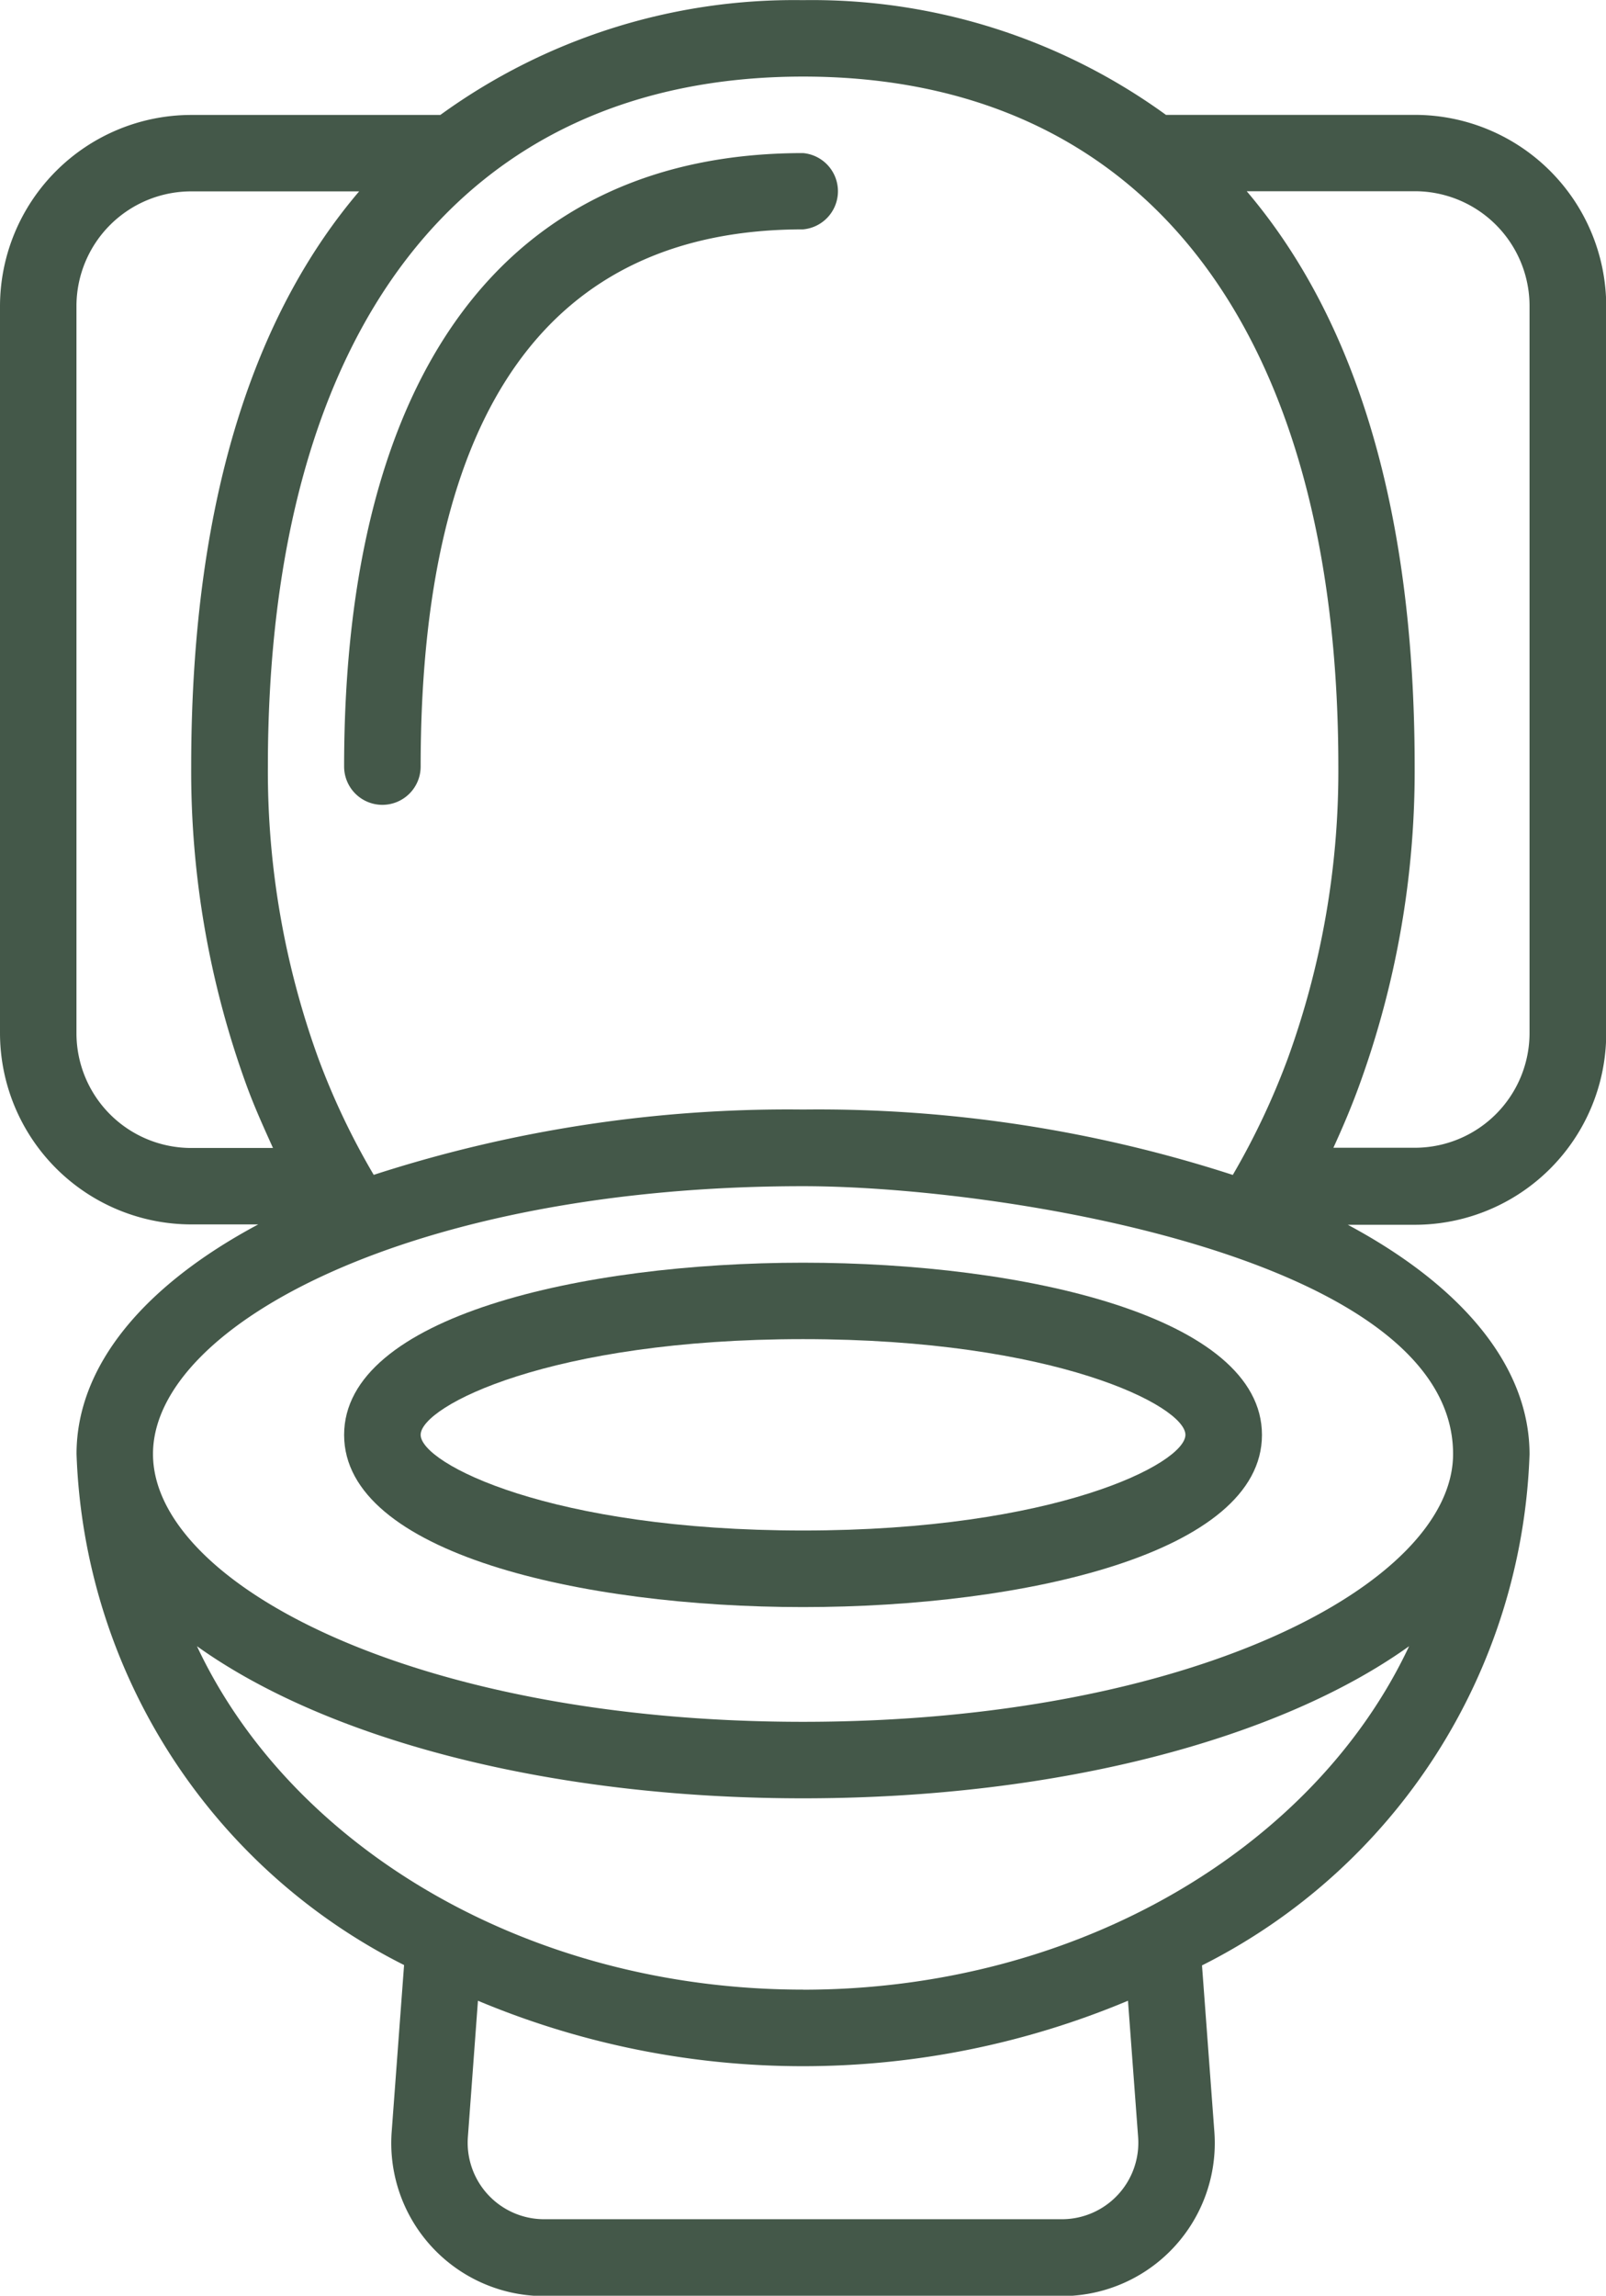
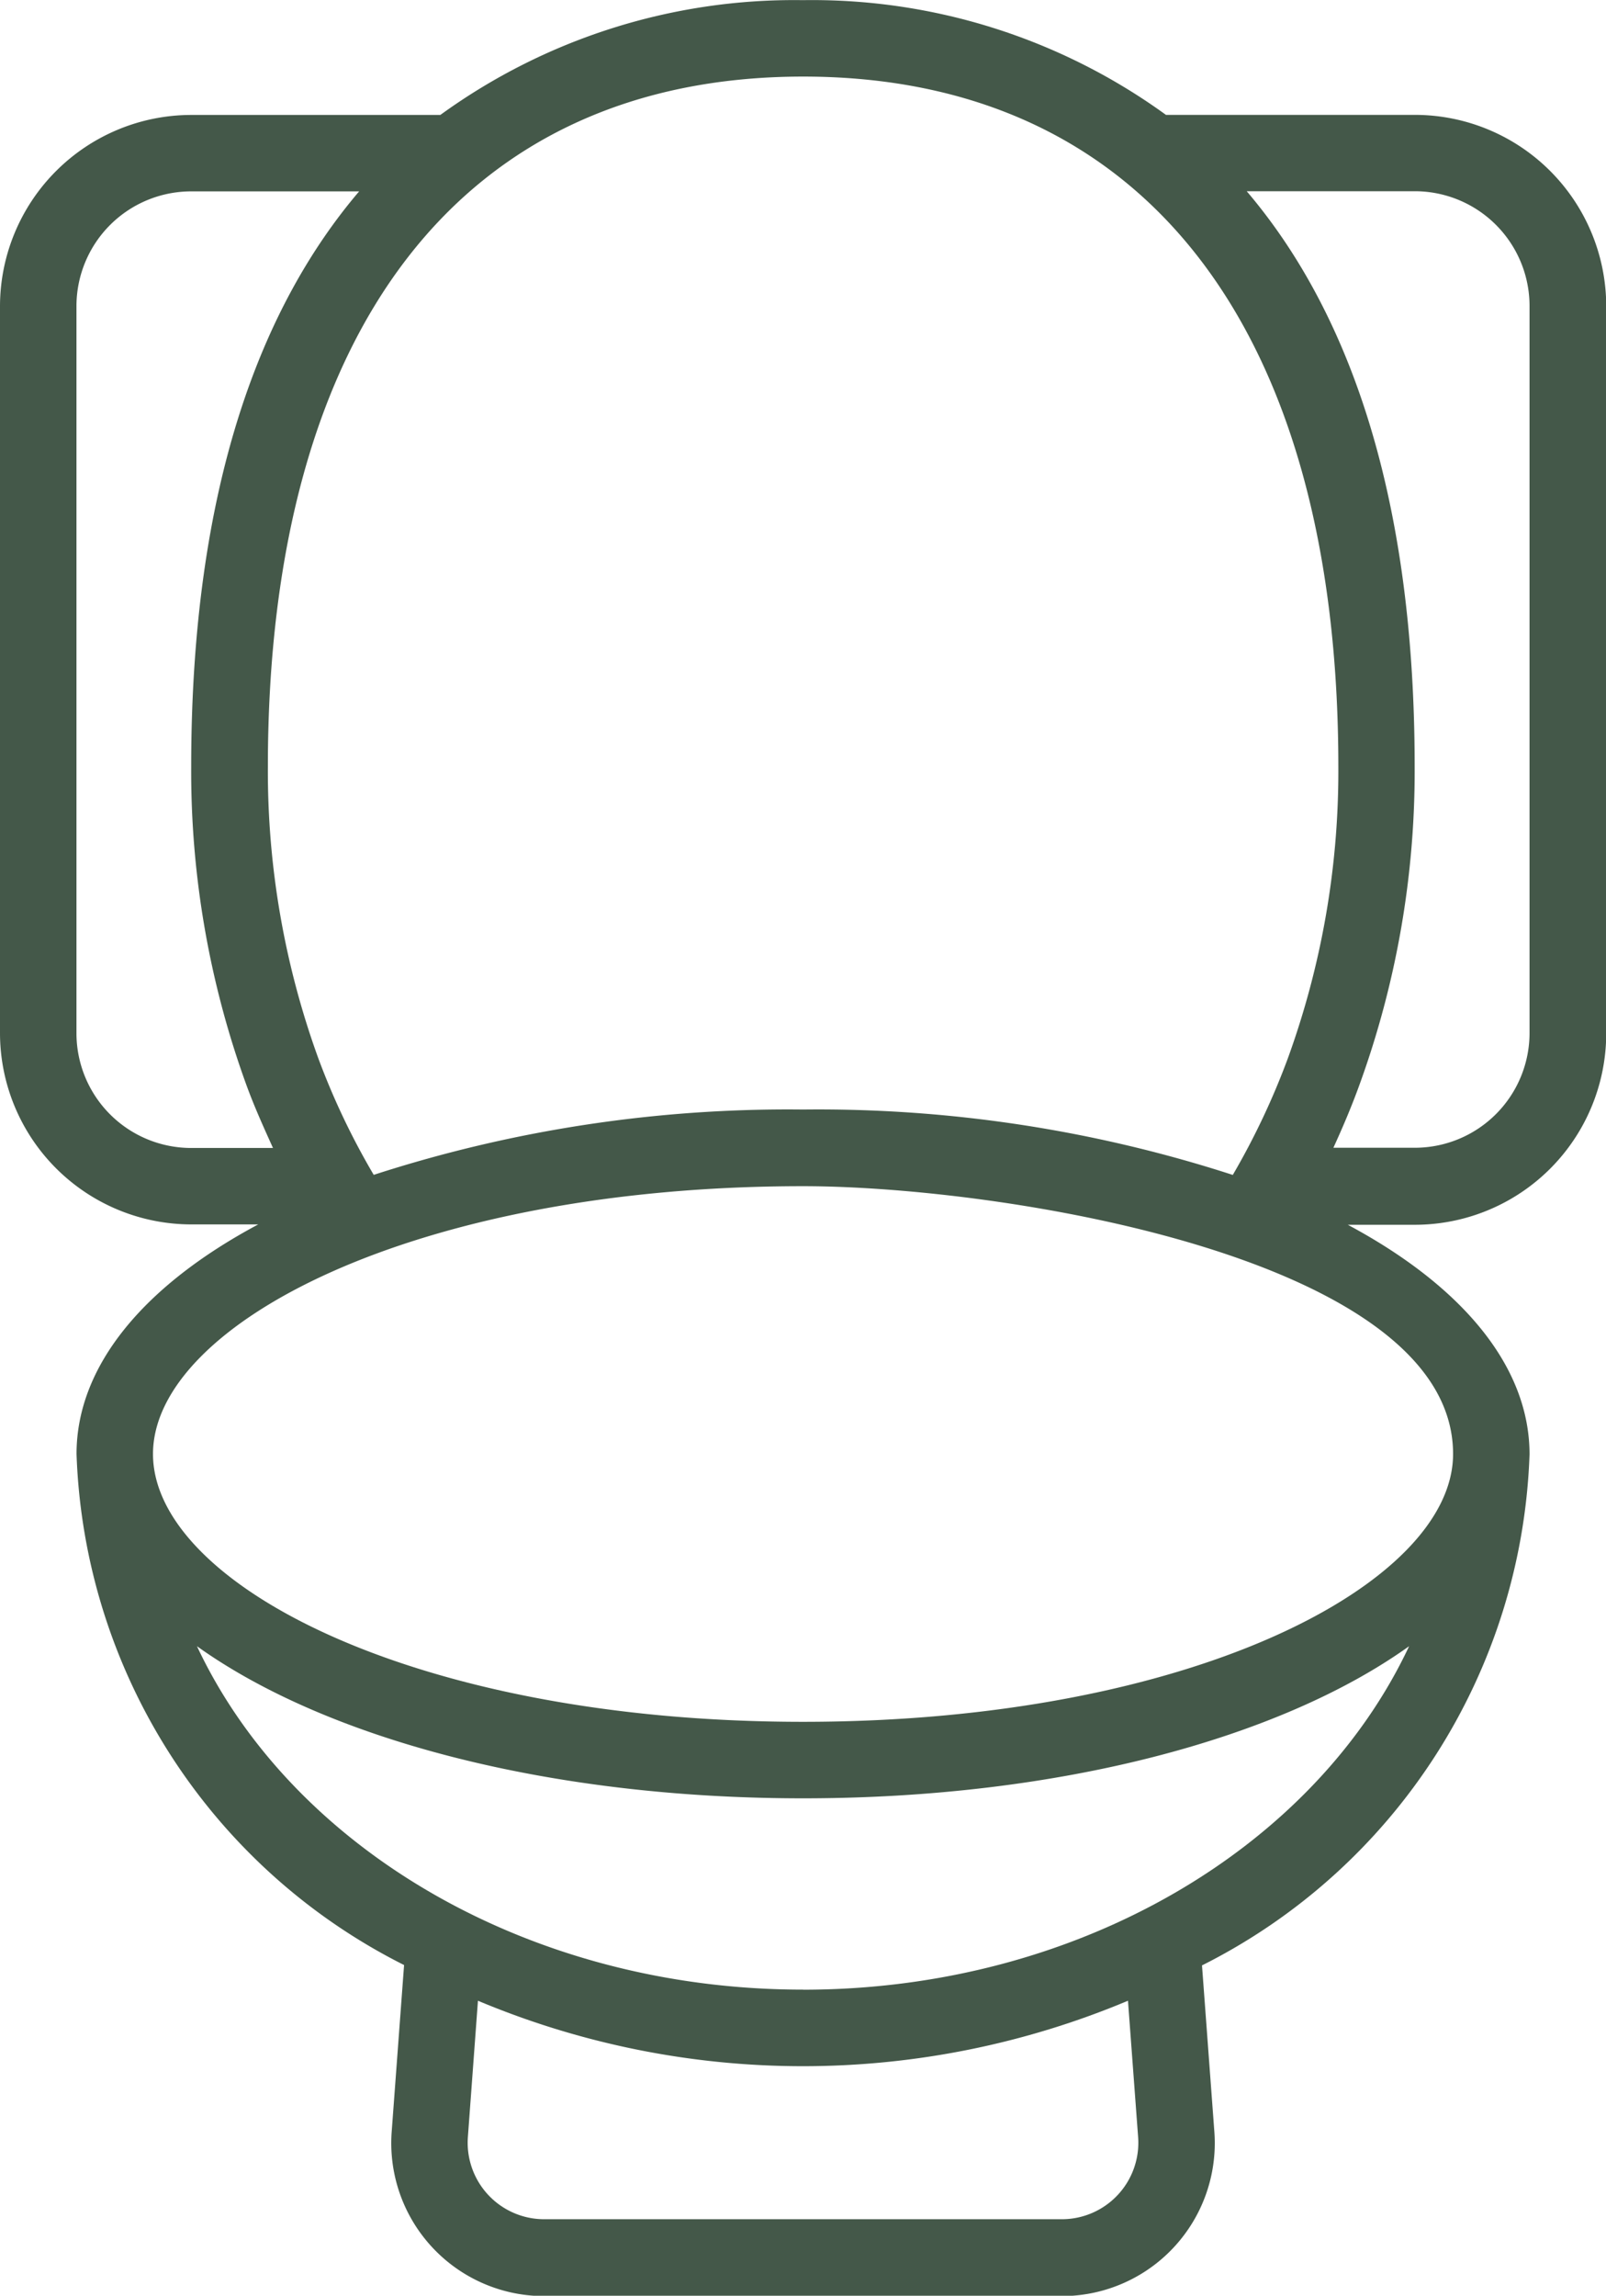
<svg xmlns="http://www.w3.org/2000/svg" width="21.697" height="30.997" viewBox="0 0 21.697 30.997">
  <g id="Page-1" transform="translate(0 0.002)">
    <g id="_001---Toilet" data-name="001---Toilet" transform="translate(0 -0.002)">
-       <path id="Shape" d="M15.2,34c-2.986,0-6.2.727-6.2,2.325s3.213,2.325,6.2,2.325,6.2-.727,6.2-2.325S18.185,34,15.2,34Zm0,3.616c-3.41,0-5.166-.905-5.166-1.292s1.756-1.292,5.166-1.292,5.166.905,5.166,1.292S18.609,37.616,15.2,37.616Z" transform="translate(-4.351 -16.951)" fill="#445849" />
      <path id="Shape-2" data-name="Shape" d="M2.583,17.53h.906c-1.53.817-2.455,1.9-2.455,3.1a8.03,8.03,0,0,0,4.425,6.9l-.167,2.246A2.066,2.066,0,0,0,7.351,32h6.995a2.066,2.066,0,0,0,2.06-2.218l-.167-2.247a8.03,8.03,0,0,0,4.425-6.9c0-1.2-.926-2.282-2.455-3.1h.906A2.586,2.586,0,0,0,21.7,14.947V5.132a2.586,2.586,0,0,0-2.583-2.583H15.752A8.139,8.139,0,0,0,10.849,1a8.139,8.139,0,0,0-4.9,1.55H2.583A2.586,2.586,0,0,0,0,5.132v9.815A2.586,2.586,0,0,0,2.583,17.53ZM15.376,29.853a1.033,1.033,0,0,1-1.03,1.109H7.351a1.033,1.033,0,0,1-1.03-1.109l.136-1.841a11.35,11.35,0,0,0,8.782,0Zm-4.527-1.991c-3.73,0-6.917-1.929-8.188-4.637,1.743,1.247,4.729,2.054,8.188,2.054s6.445-.807,8.188-2.054C17.765,25.934,14.579,27.863,10.849,27.863Zm8.782-7.232c0,1.746-3.529,3.616-8.782,3.616s-8.782-1.87-8.782-3.616,3.529-3.616,8.782-3.616C13.538,17.014,19.631,17.983,19.631,20.63Zm1.033-15.5v9.815a1.55,1.55,0,0,1-1.55,1.55h-1.1c.128-.279.249-.564.354-.855a12.4,12.4,0,0,0,.744-4.29c0-3.811-.962-6.235-2.269-7.77h2.269A1.55,1.55,0,0,1,20.664,5.132Zm-2.583,6.22a11.365,11.365,0,0,1-.682,3.937,10.015,10.015,0,0,1-.744,1.575,18.155,18.155,0,0,0-5.806-.883,18.142,18.142,0,0,0-5.8.882A9.8,9.8,0,0,1,4.3,15.286a11.362,11.362,0,0,1-.681-3.934c0-5.923,2.635-9.32,7.232-9.32S18.081,5.429,18.081,11.352ZM1.033,5.132a1.55,1.55,0,0,1,1.55-1.55H4.852c-1.308,1.535-2.269,3.959-2.269,7.77a12.394,12.394,0,0,0,.743,4.288c.107.295.235.577.362.858H2.583a1.55,1.55,0,0,1-1.55-1.55Z" transform="translate(0 -0.998)" fill="#445849" />
-       <path id="Shape-3" data-name="Shape" d="M9.517,13.8a.517.517,0,0,0,.517-.517c0-4.813,1.738-7.253,5.166-7.253A.517.517,0,0,0,15.2,5C11.2,5,9,7.945,9,13.286A.517.517,0,0,0,9.517,13.8Z" transform="translate(-4.351 -2.933)" fill="#445849" />
    </g>
  </g>
</svg>